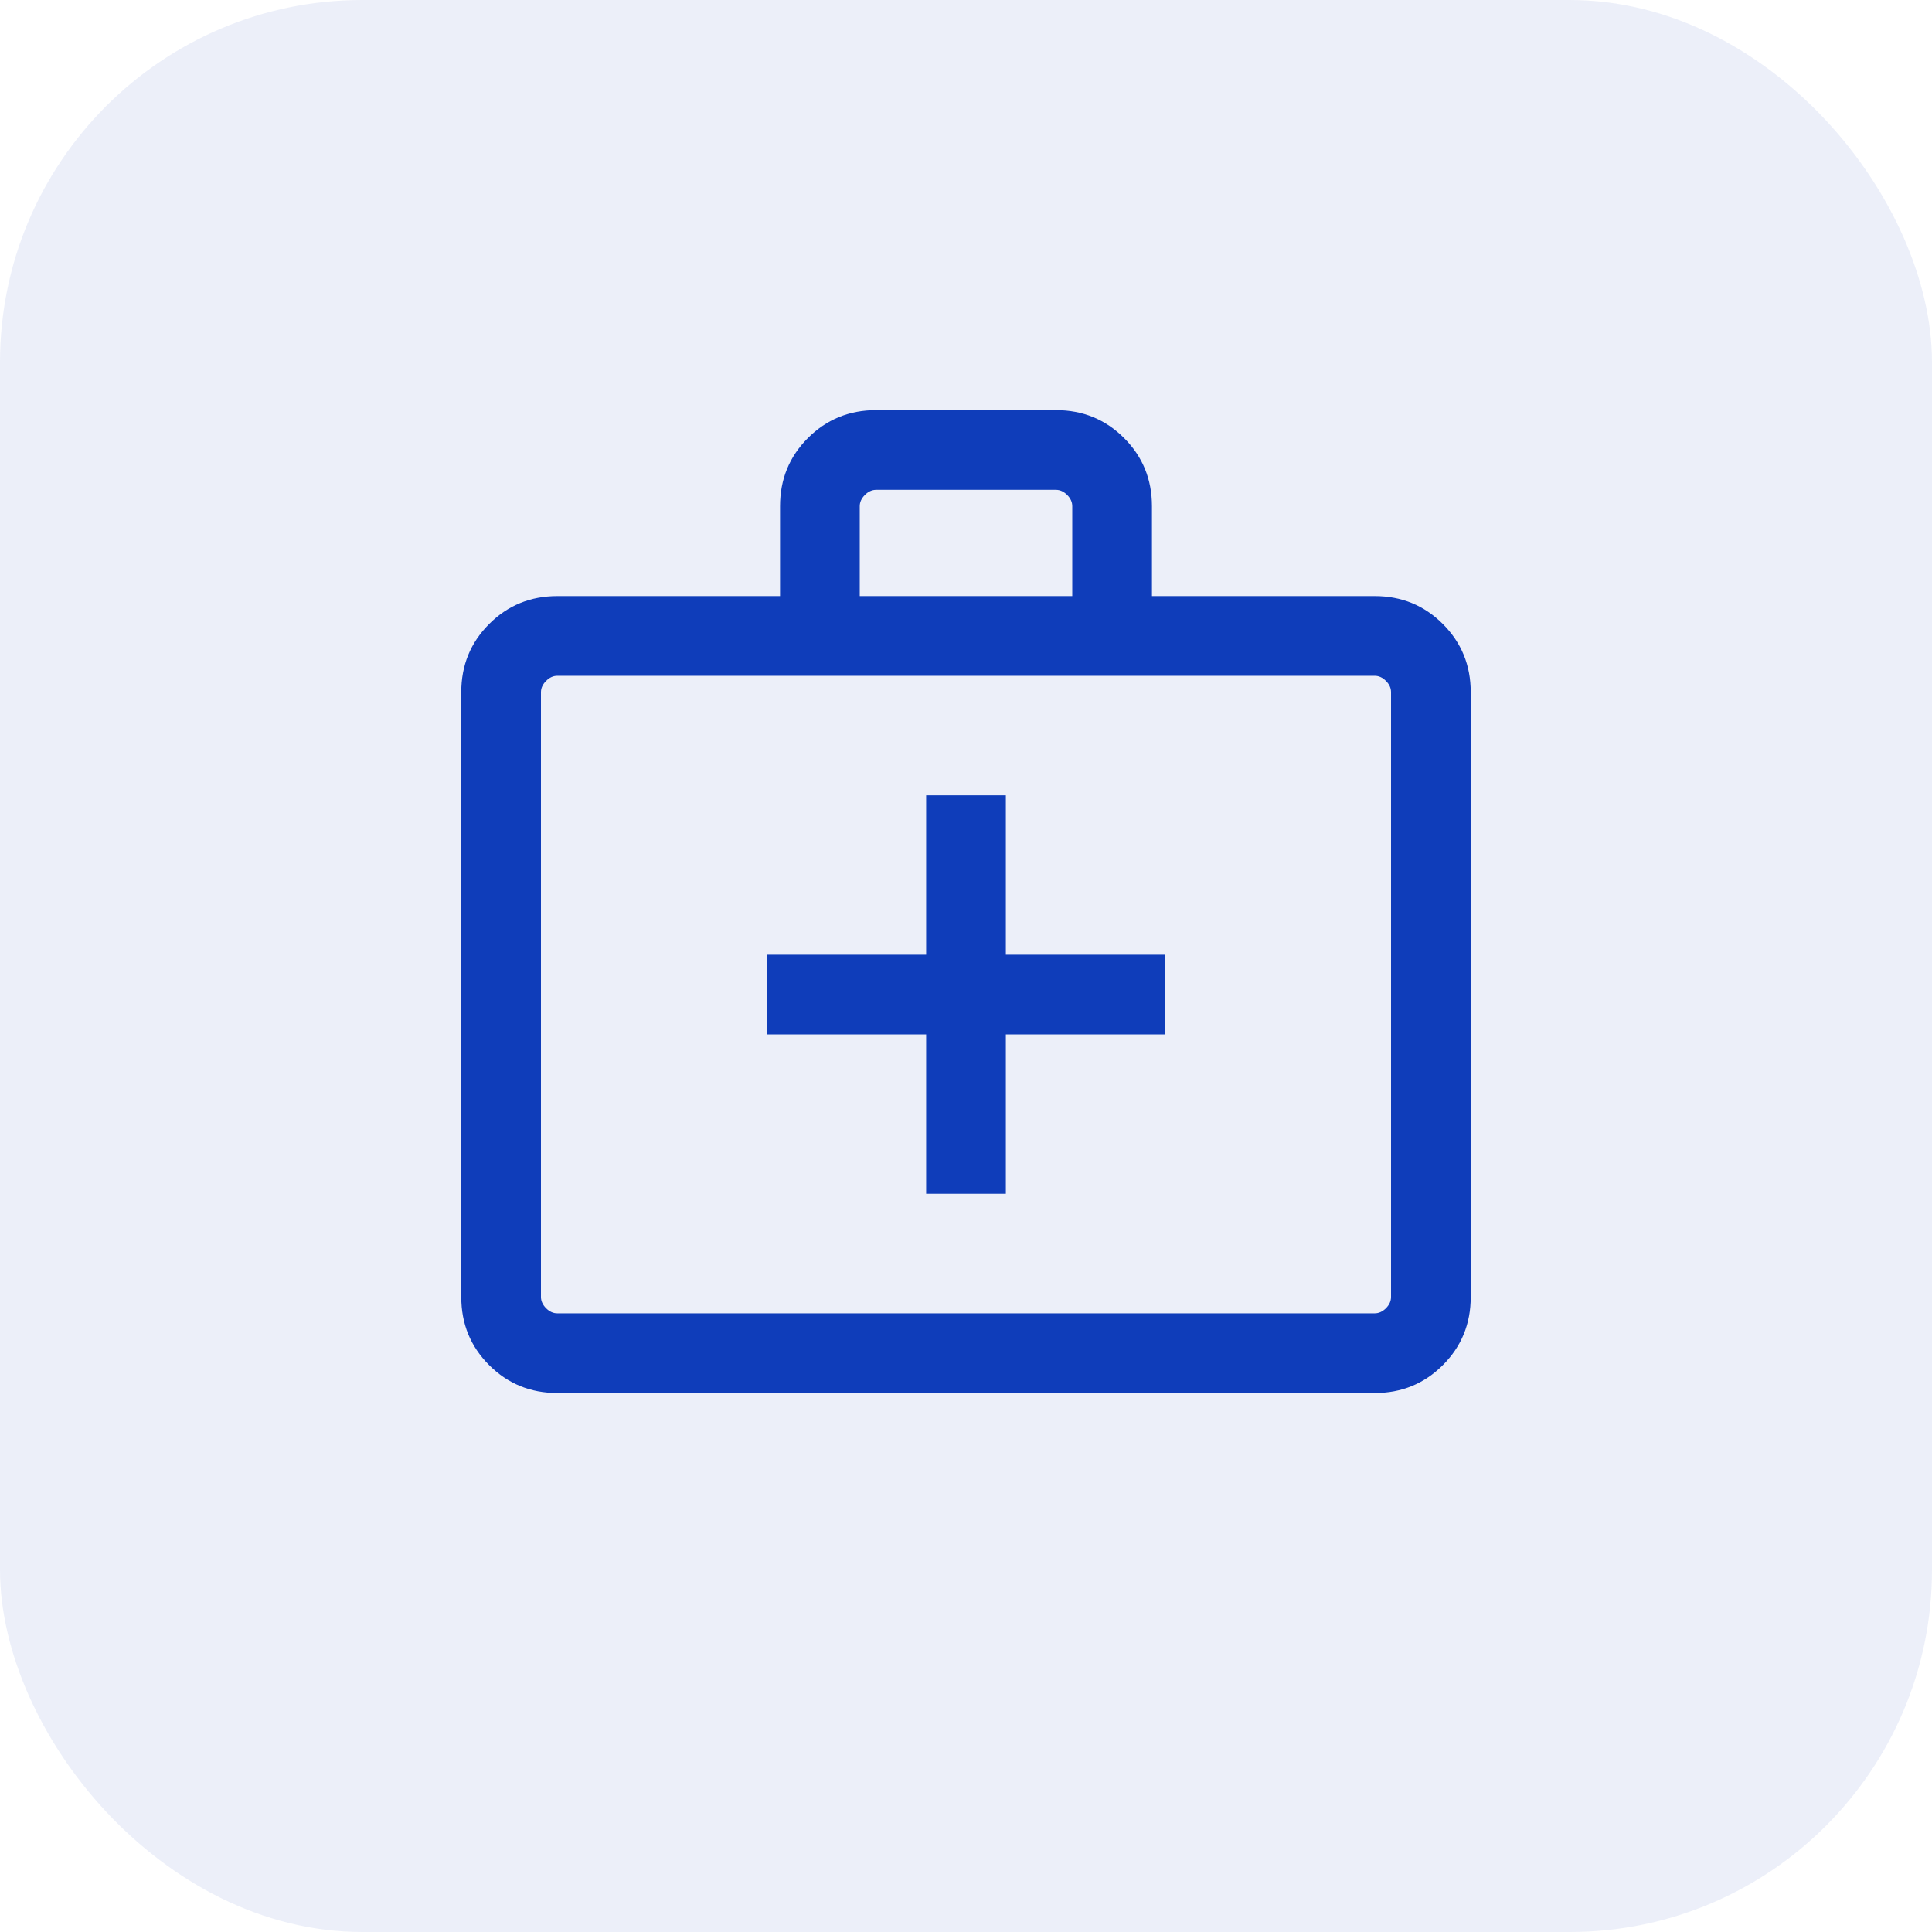
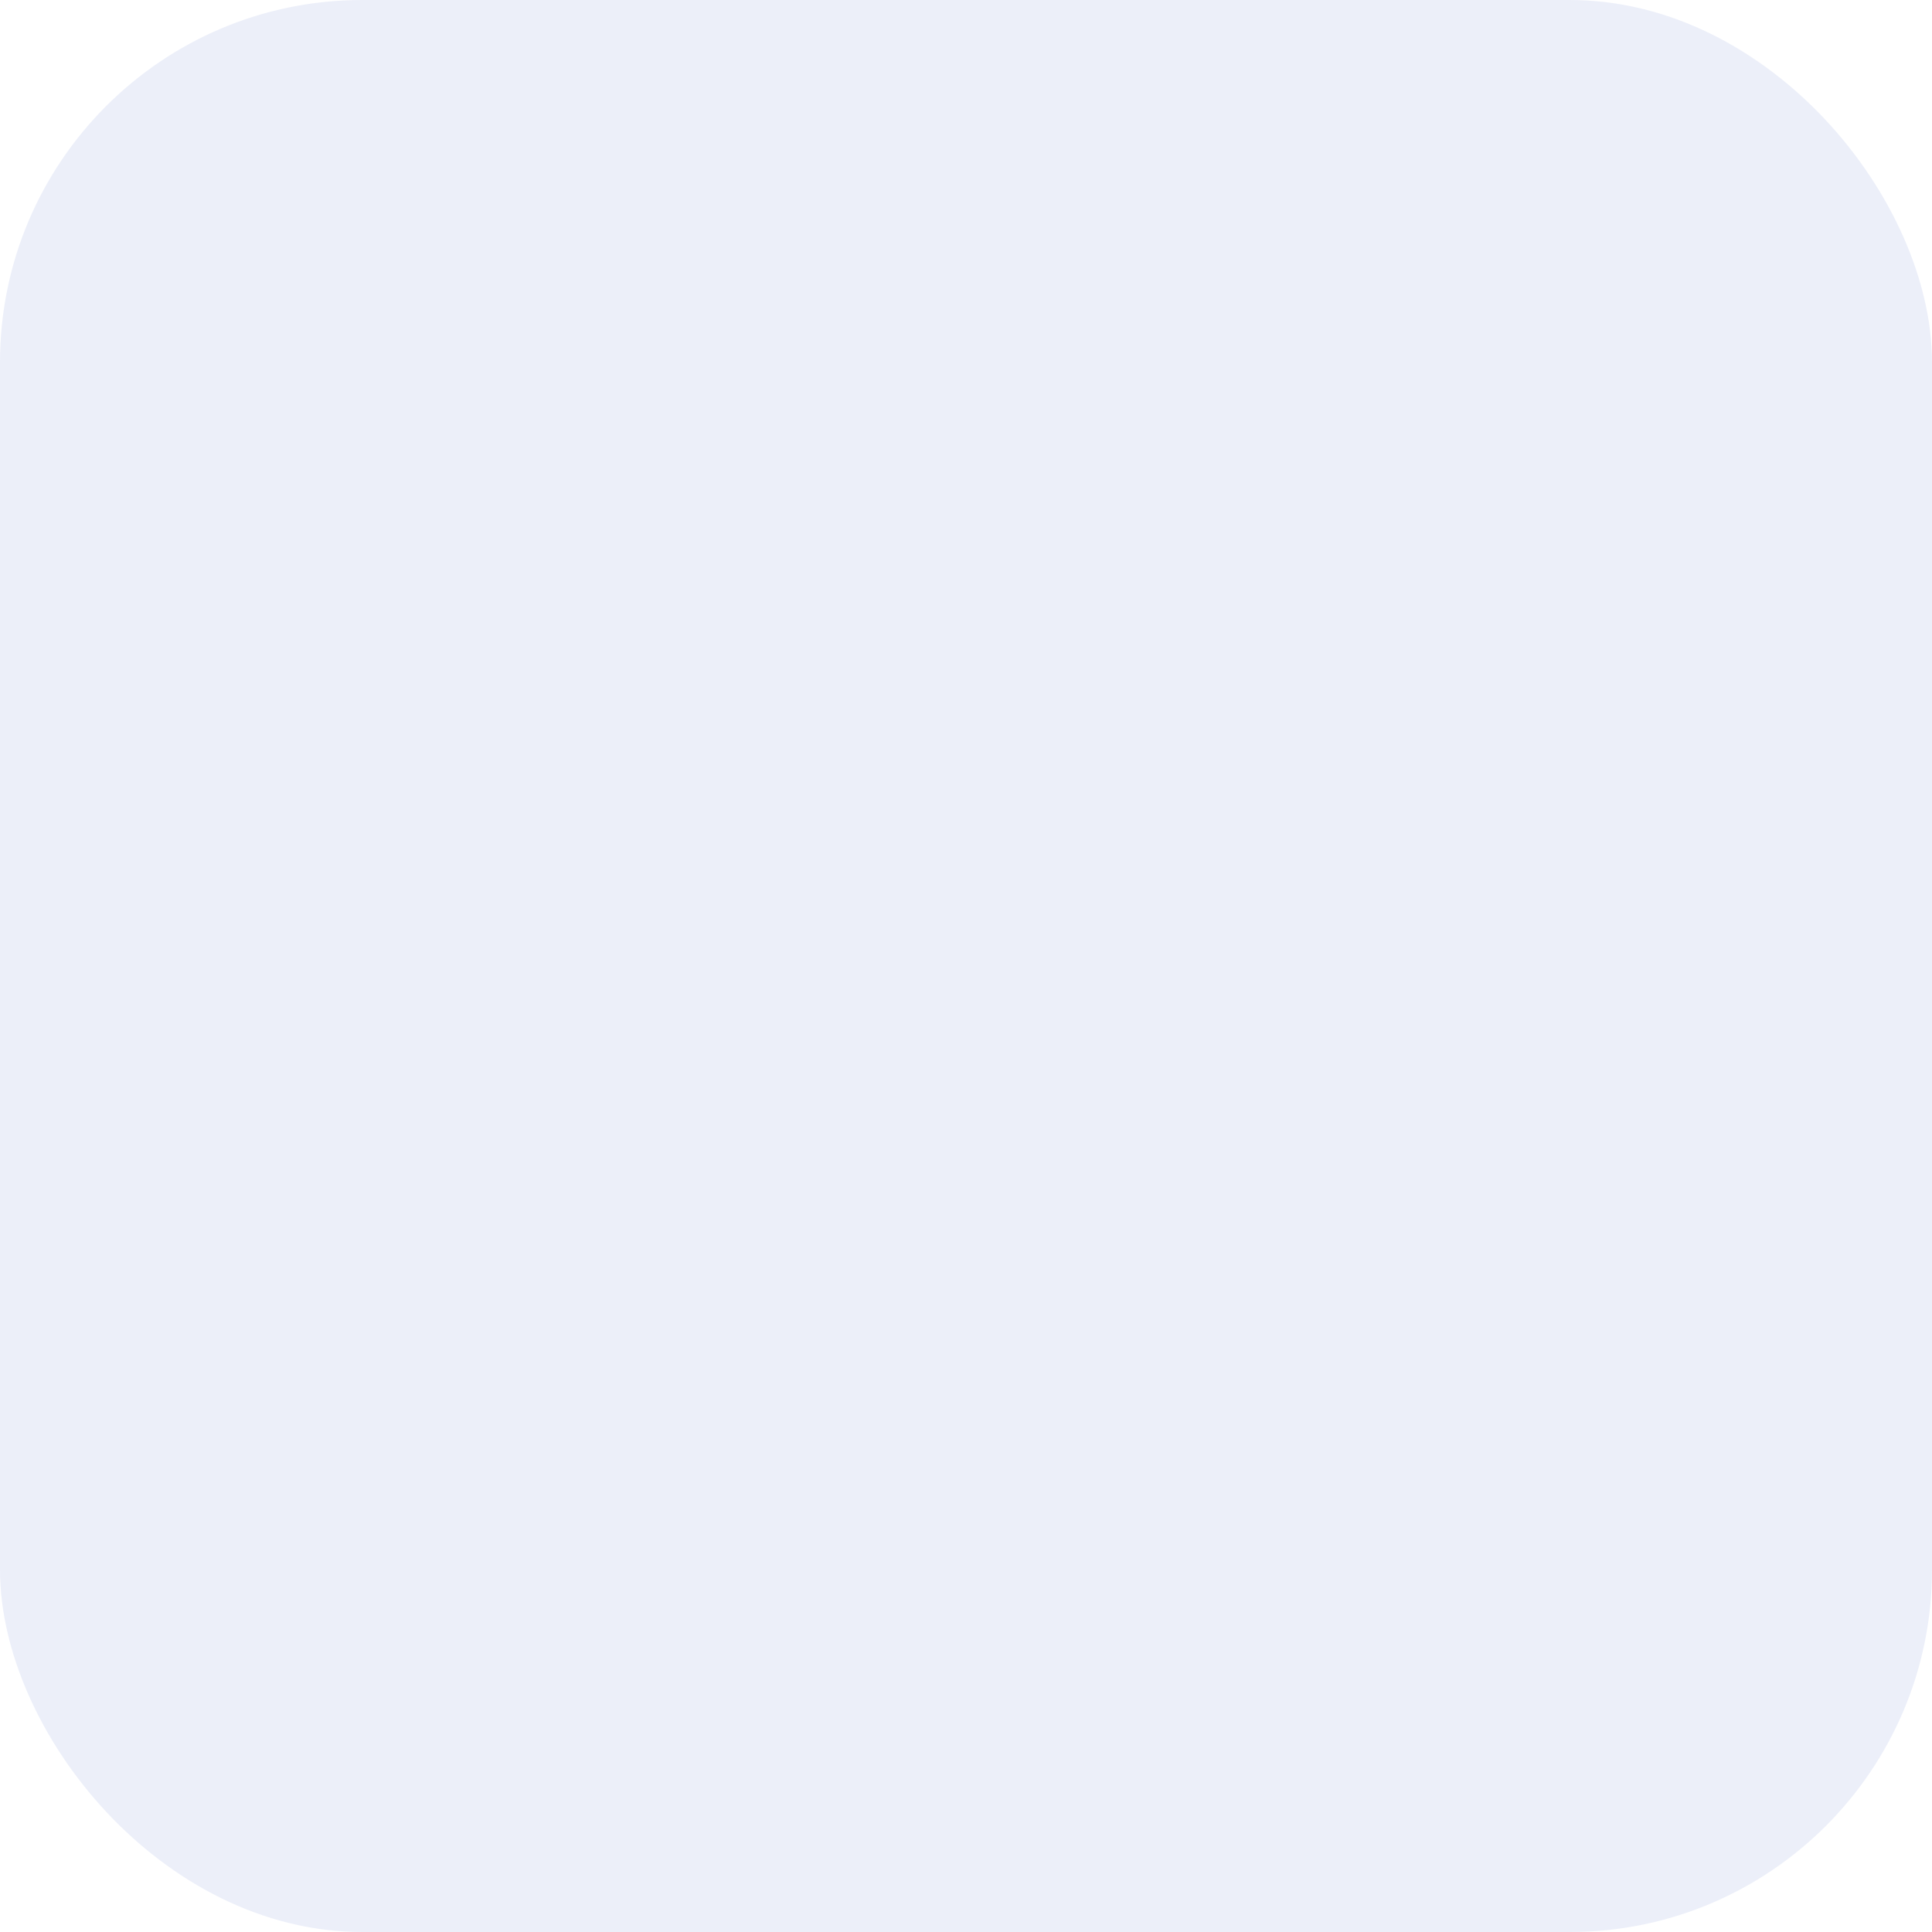
<svg xmlns="http://www.w3.org/2000/svg" width="32" height="32" viewBox="0 0 32 32" fill="none">
  <rect width="32" height="32" rx="6" fill="#0F3DBA" fill-opacity="0.08" />
-   <path d="M9.231 23.073C8.787 23.073 8.41 22.919 8.102 22.611C7.794 22.303 7.64 21.927 7.64 21.482V11.464C7.64 11.019 7.794 10.643 8.102 10.335C8.41 10.027 8.787 9.873 9.231 9.873H12.92V8.384C12.92 7.939 13.074 7.563 13.382 7.255C13.69 6.947 14.067 6.793 14.511 6.793H17.49C17.934 6.793 18.31 6.947 18.618 7.255C18.926 7.563 19.08 7.939 19.08 8.384V9.873H22.77C23.214 9.873 23.59 10.027 23.898 10.335C24.206 10.643 24.36 11.019 24.36 11.464V21.482C24.36 21.927 24.206 22.303 23.898 22.611C23.59 22.919 23.214 23.073 22.77 23.073H9.231ZM9.231 21.753H22.77C22.837 21.753 22.899 21.725 22.956 21.669C23.012 21.612 23.04 21.55 23.04 21.482V11.464C23.04 11.396 23.012 11.334 22.956 11.278C22.899 11.221 22.837 11.193 22.77 11.193H9.231C9.163 11.193 9.101 11.221 9.045 11.278C8.989 11.334 8.96 11.396 8.96 11.464V21.482C8.96 21.55 8.989 21.612 9.045 21.669C9.101 21.725 9.163 21.753 9.231 21.753ZM14.24 9.873H17.76V8.384C17.76 8.316 17.732 8.254 17.676 8.198C17.619 8.141 17.557 8.113 17.49 8.113H14.511C14.444 8.113 14.381 8.141 14.325 8.198C14.269 8.254 14.24 8.316 14.24 8.384V9.873ZM15.34 17.133V19.773H16.66V17.133H19.3V15.813H16.66V13.173H15.34V15.813H12.7V17.133H15.34Z" fill="#0F3DBA" />
</svg>